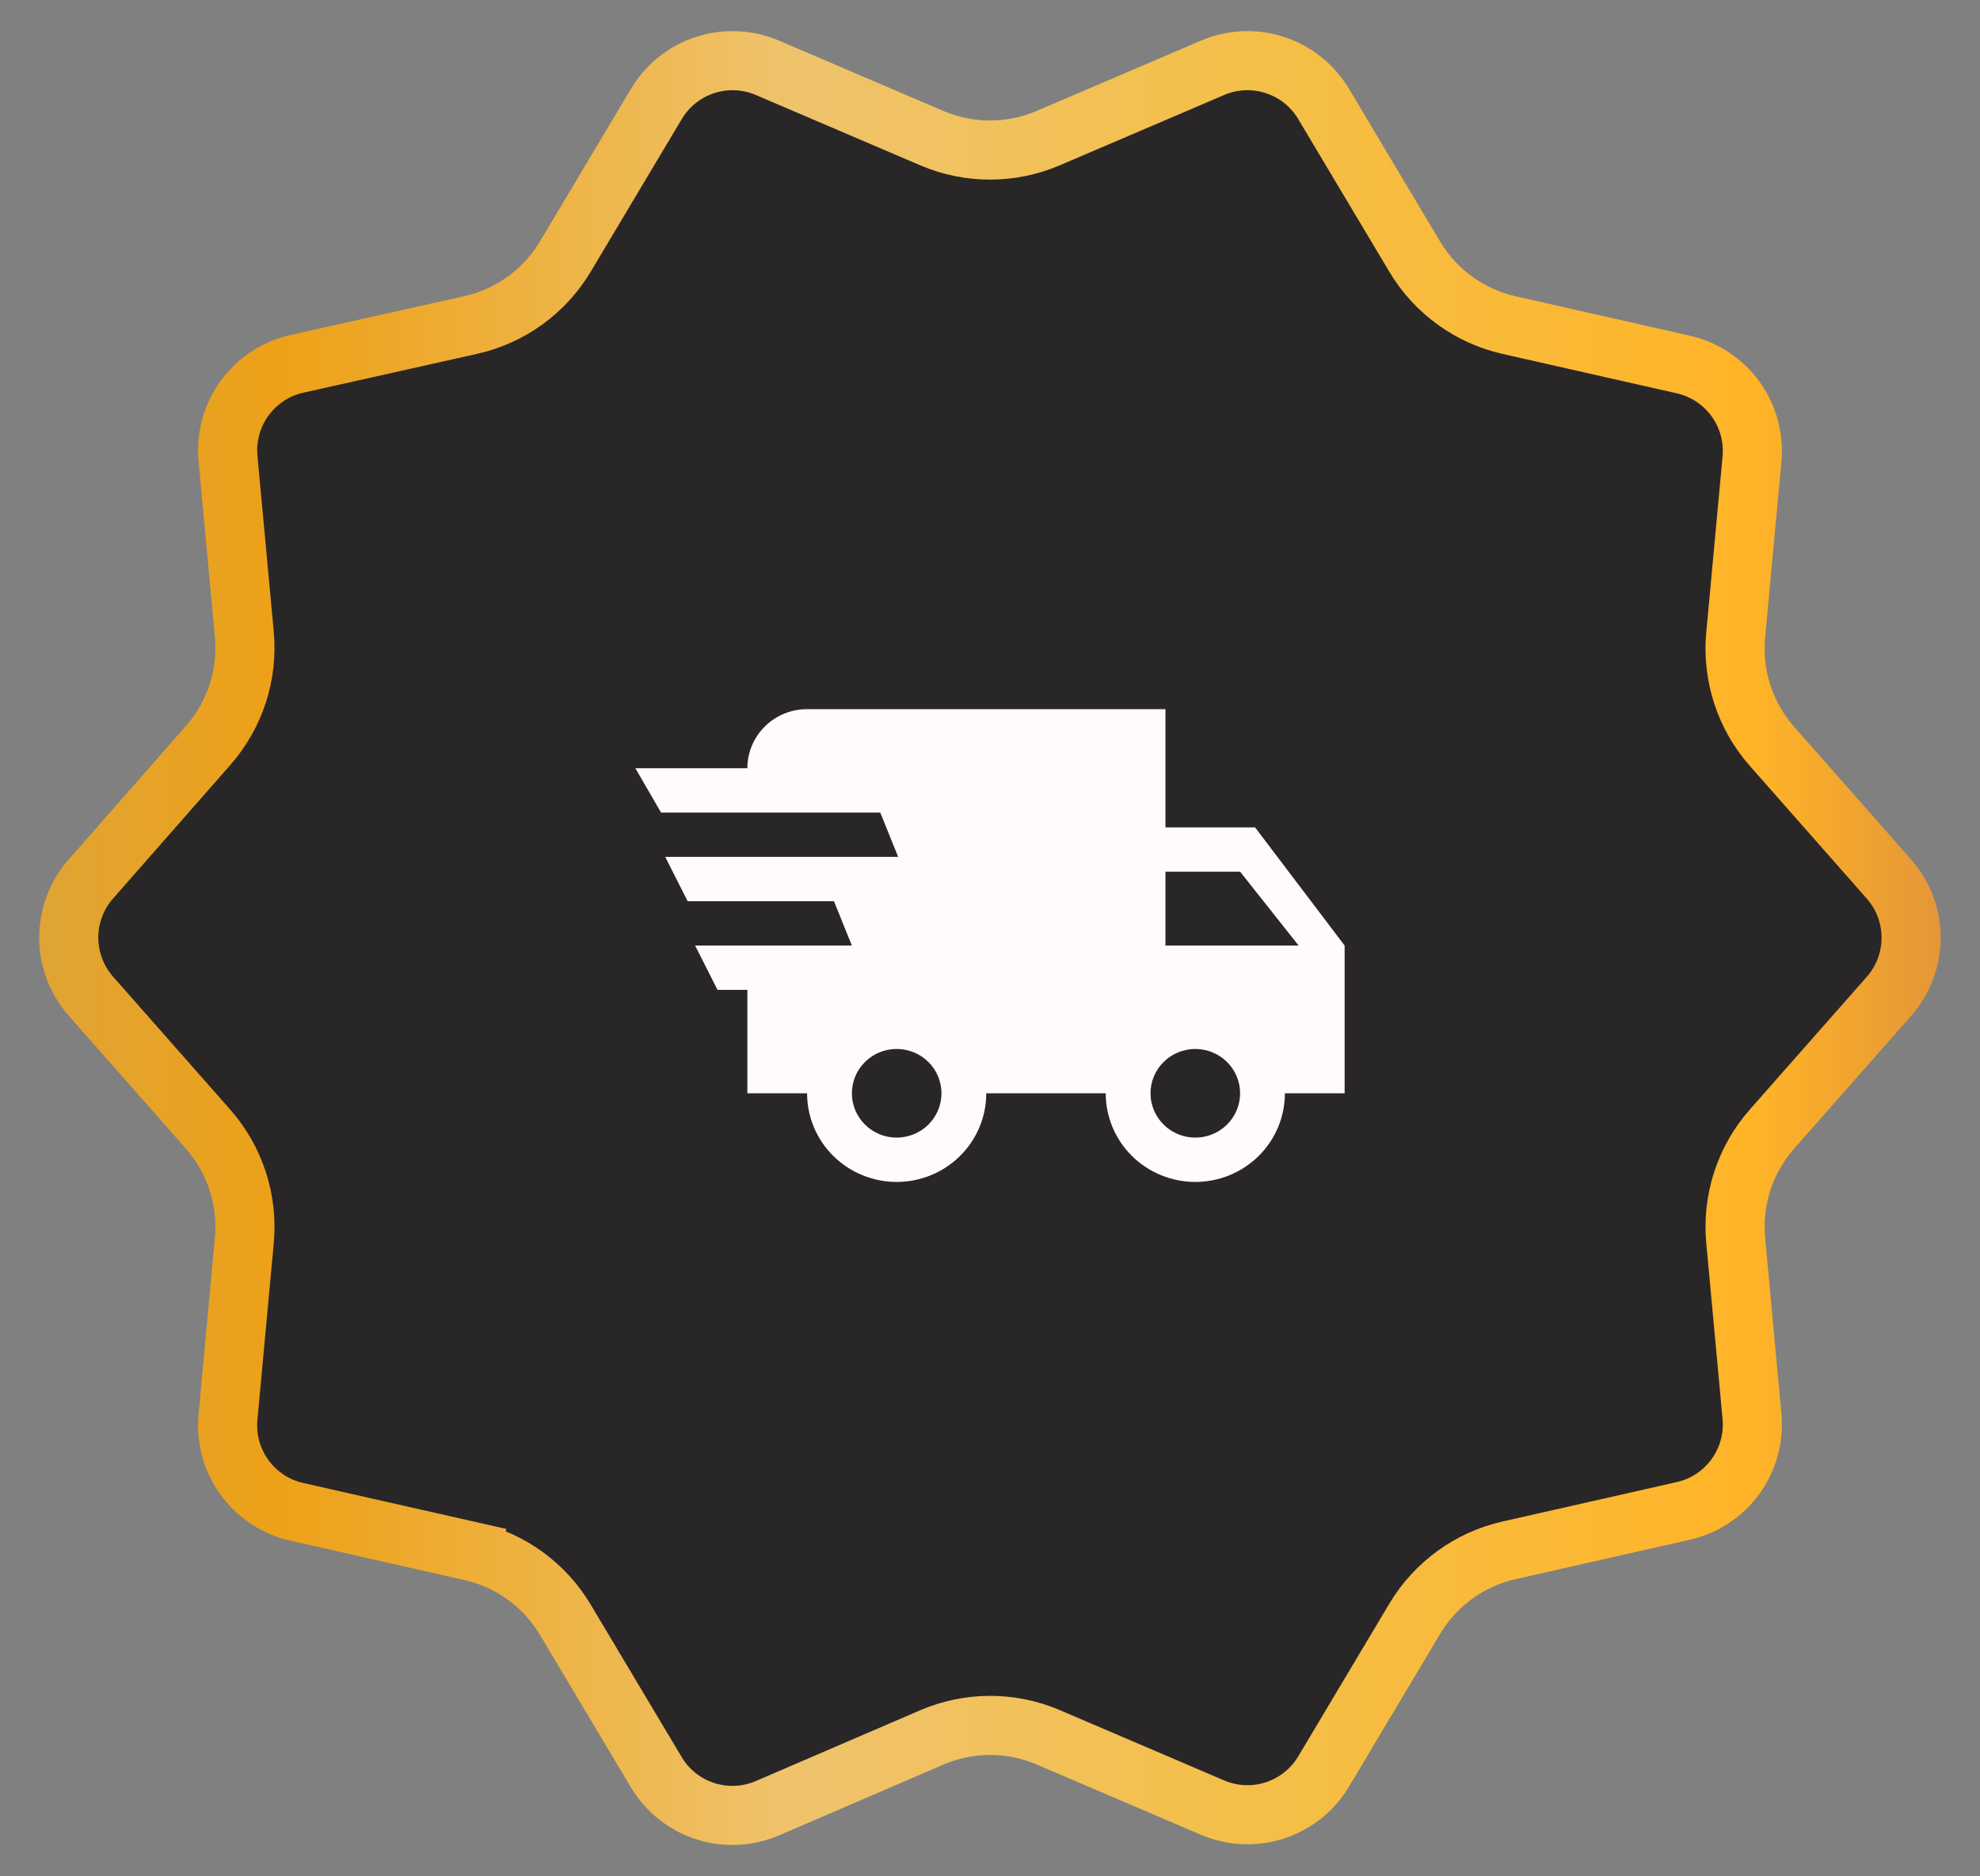
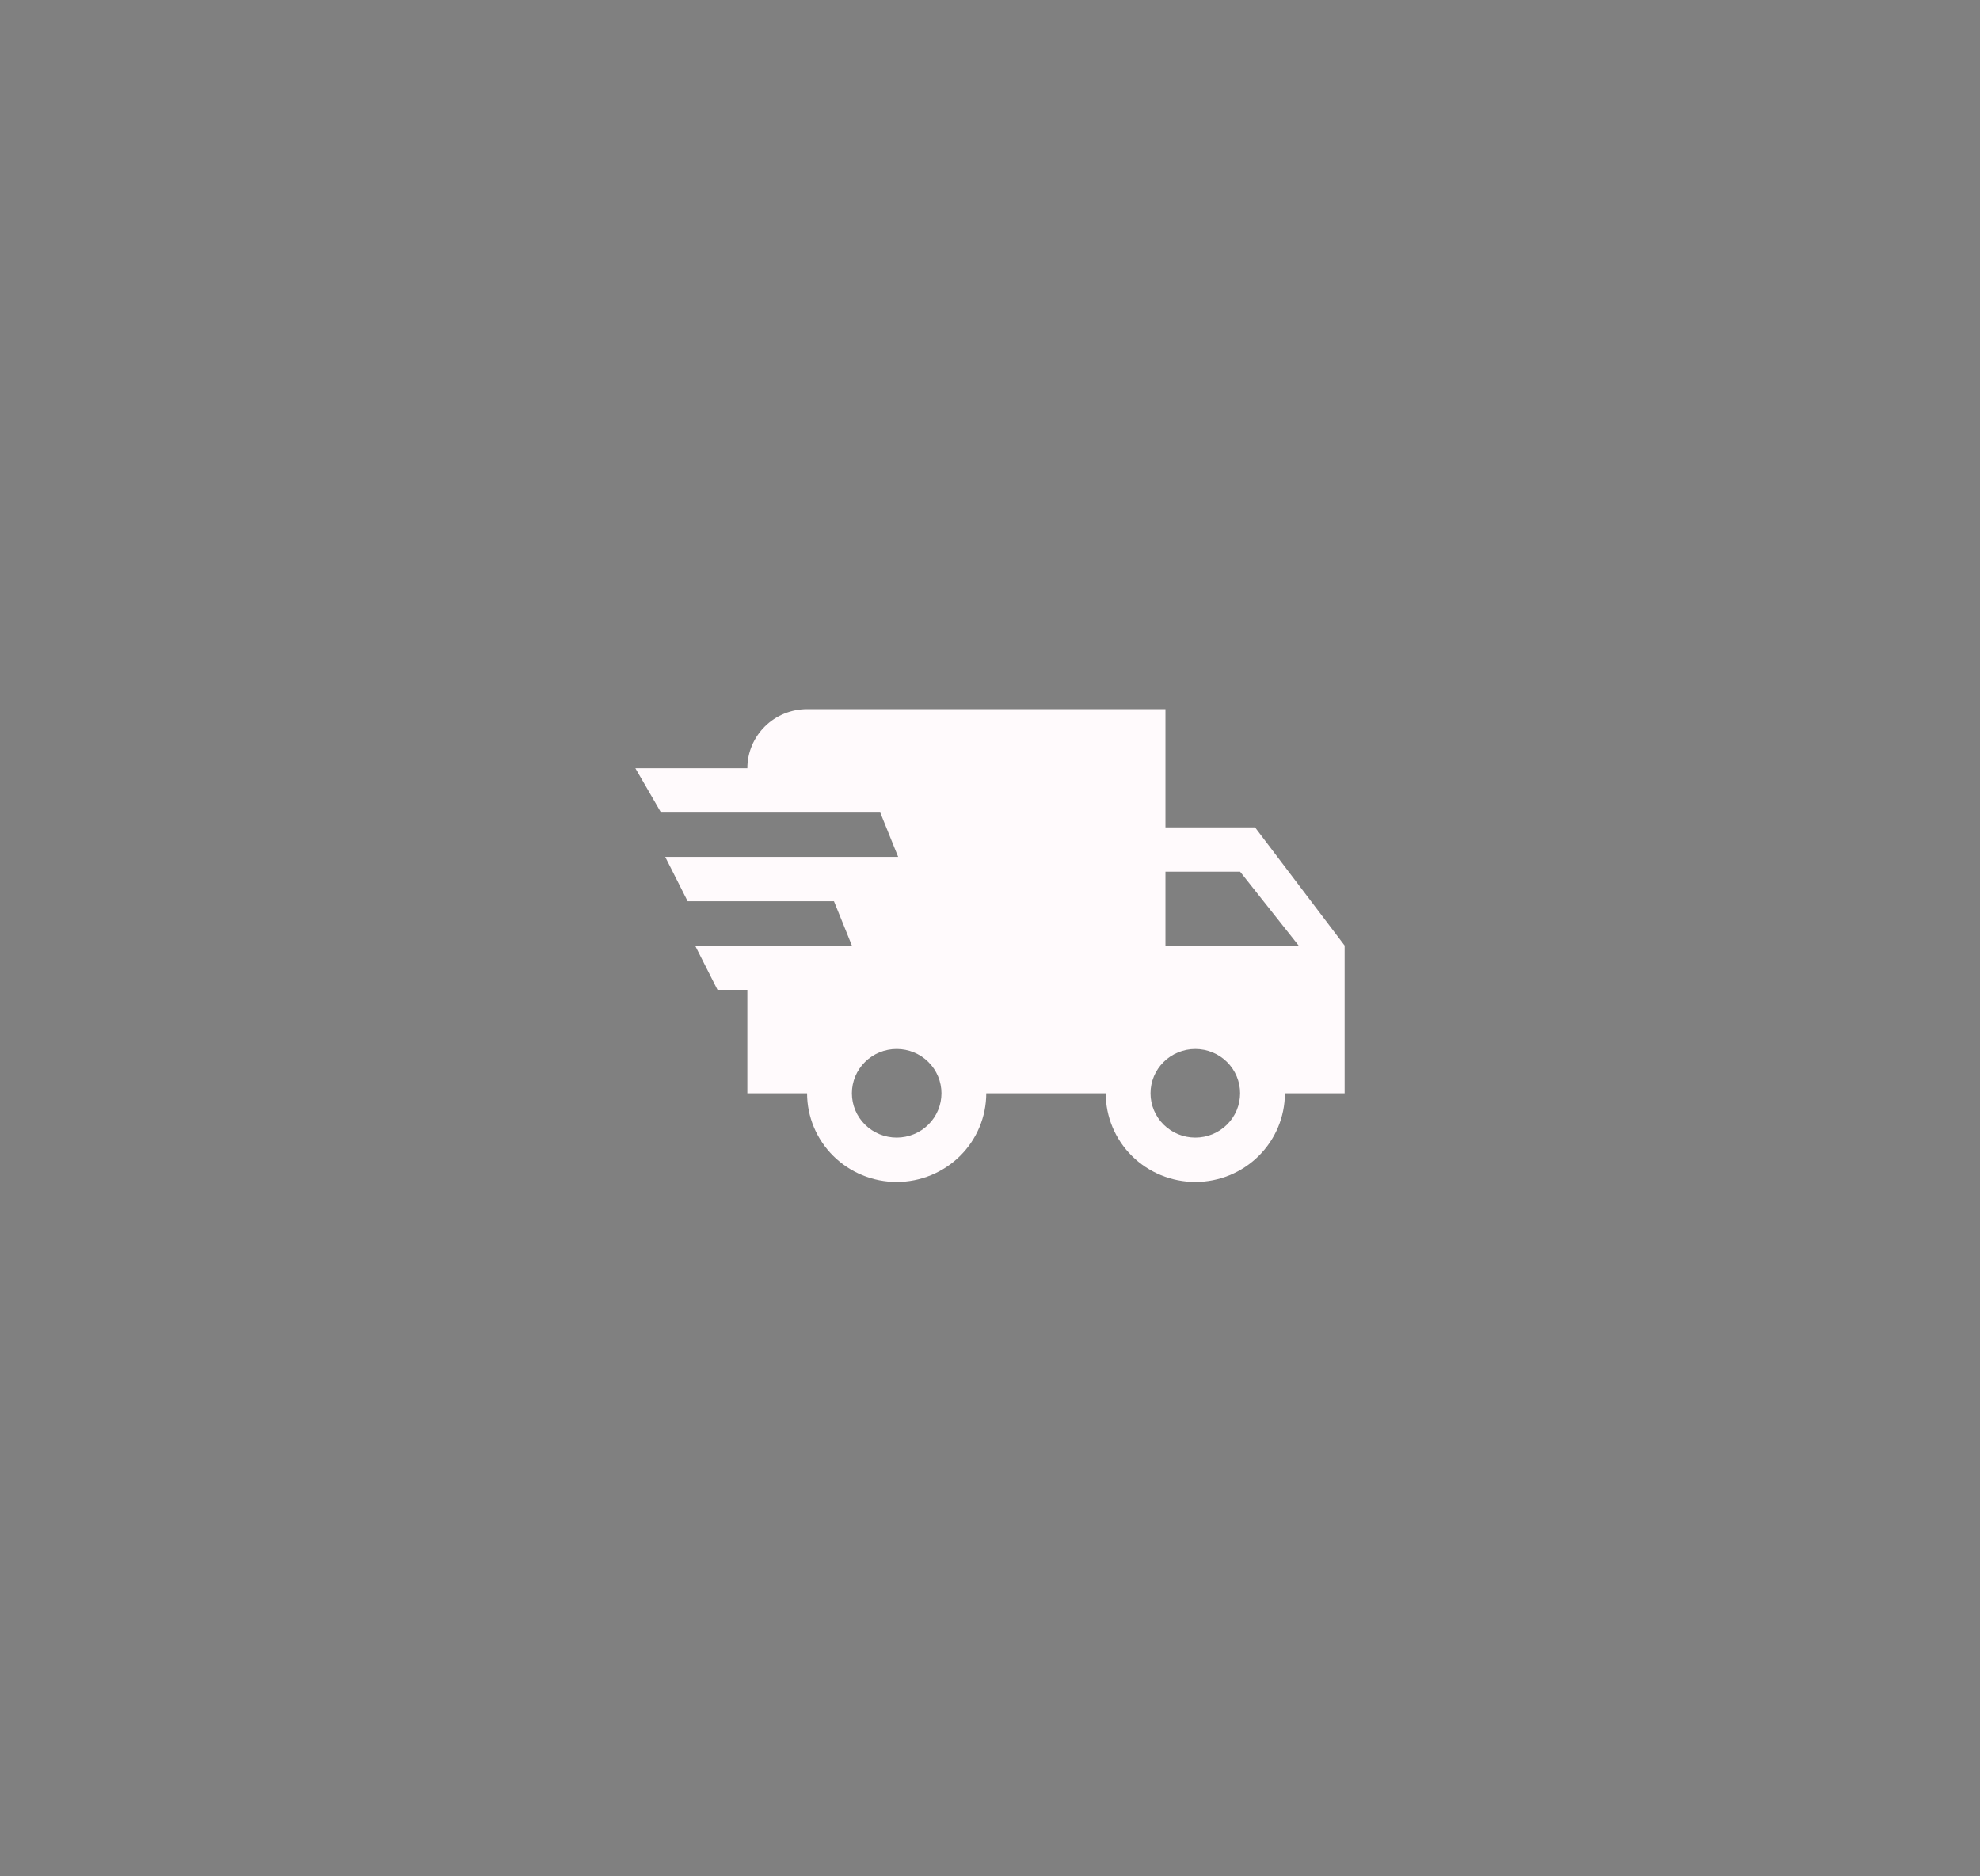
<svg xmlns="http://www.w3.org/2000/svg" fill="none" viewBox="0 0 134 127" height="127" width="134">
  <rect x="0" y="0" width="134" height="127" fill="#808080" stroke="none" />
-   <path stroke-width="4" stroke="url(#paint0_linear_1514_4627)" fill="#292627" d="M119.919 50.513L127.84 59.503C129.837 61.77 129.837 65.169 127.84 67.436L119.919 76.426C118.099 78.492 117.211 81.218 117.466 83.96L118.569 95.861C118.847 98.861 116.858 101.602 113.919 102.267L102.126 104.936C99.455 105.54 97.149 107.214 95.745 109.566L89.576 119.907C88.037 122.487 84.826 123.531 82.063 122.349L70.944 117.592C68.424 116.514 65.572 116.518 63.055 117.602L51.941 122.389C49.176 123.579 45.957 122.537 44.415 119.952L38.255 109.626C36.852 107.274 34.545 105.601 31.874 104.996L31.433 106.947L31.874 104.996L20.079 102.327C17.141 101.662 15.152 98.922 15.429 95.923L16.535 83.959C16.789 81.217 15.901 78.493 14.081 76.427L6.152 67.427C4.157 65.162 4.154 61.769 6.145 59.502L14.093 50.448C15.906 48.383 16.789 45.663 16.535 42.927L15.432 31.036C15.154 28.03 17.152 25.285 20.098 24.627L31.855 21.999C34.536 21.399 36.853 19.723 38.261 17.363L44.424 7.033C45.963 4.452 49.174 3.409 51.937 4.59L63.067 9.352C65.579 10.426 68.421 10.426 70.933 9.352L82.063 4.59C84.826 3.409 88.037 4.452 89.576 7.033L95.745 17.374C97.149 19.726 99.455 21.399 102.126 22.004L113.919 24.672C116.858 25.337 118.847 28.078 118.569 31.078L117.466 42.979C117.211 45.721 118.099 48.447 119.919 50.513Z" />
  <path fill="#FFFAFC" d="M48.558 67L47.042 64H57.653L56.44 61H46.537L45.021 58H60.785L59.573 55H44.738L43 52H50.579C50.579 50.939 51.005 49.922 51.763 49.172C52.521 48.421 53.549 48 54.621 48H78.874V56H84.937L91 64V74H86.958C86.958 75.591 86.319 77.117 85.182 78.243C84.045 79.368 82.503 80 80.895 80C79.287 80 77.745 79.368 76.607 78.243C75.47 77.117 74.832 75.591 74.832 74H66.747C66.747 75.591 66.109 77.117 64.972 78.243C63.834 79.368 62.292 80 60.684 80C59.076 80 57.534 79.368 56.397 78.243C55.26 77.117 54.621 75.591 54.621 74H50.579V67H48.558ZM80.895 77C81.699 77 82.47 76.684 83.038 76.121C83.607 75.559 83.926 74.796 83.926 74C83.926 73.204 83.607 72.441 83.038 71.879C82.47 71.316 81.699 71 80.895 71C80.091 71 79.32 71.316 78.751 71.879C78.183 72.441 77.863 73.204 77.863 74C77.863 74.796 78.183 75.559 78.751 76.121C79.32 76.684 80.091 77 80.895 77ZM83.926 59H78.874V64H87.888L83.926 59ZM60.684 77C61.488 77 62.259 76.684 62.828 76.121C63.396 75.559 63.716 74.796 63.716 74C63.716 73.204 63.396 72.441 62.828 71.879C62.259 71.316 61.488 71 60.684 71C59.88 71 59.109 71.316 58.541 71.879C57.972 72.441 57.653 73.204 57.653 74C57.653 74.796 57.972 75.559 58.541 76.121C59.109 76.684 59.88 77 60.684 77Z" />
  <defs>
    <linearGradient gradientUnits="userSpaceOnUse" y2="63.498" x2="134.922" y1="63.498" x1="-0.918" id="paint0_linear_1514_4627">
      <stop stop-color="#DCA53C" />
      <stop stop-color="#EDA117" offset="0.146" />
      <stop stop-color="#EFC36C" offset="0.402" />
      <stop stop-color="#F4BF48" offset="0.635" />
      <stop stop-color="#FFB427" offset="0.88" />
      <stop stop-color="#DC8E3B" offset="1" />
    </linearGradient>
  </defs>
</svg>